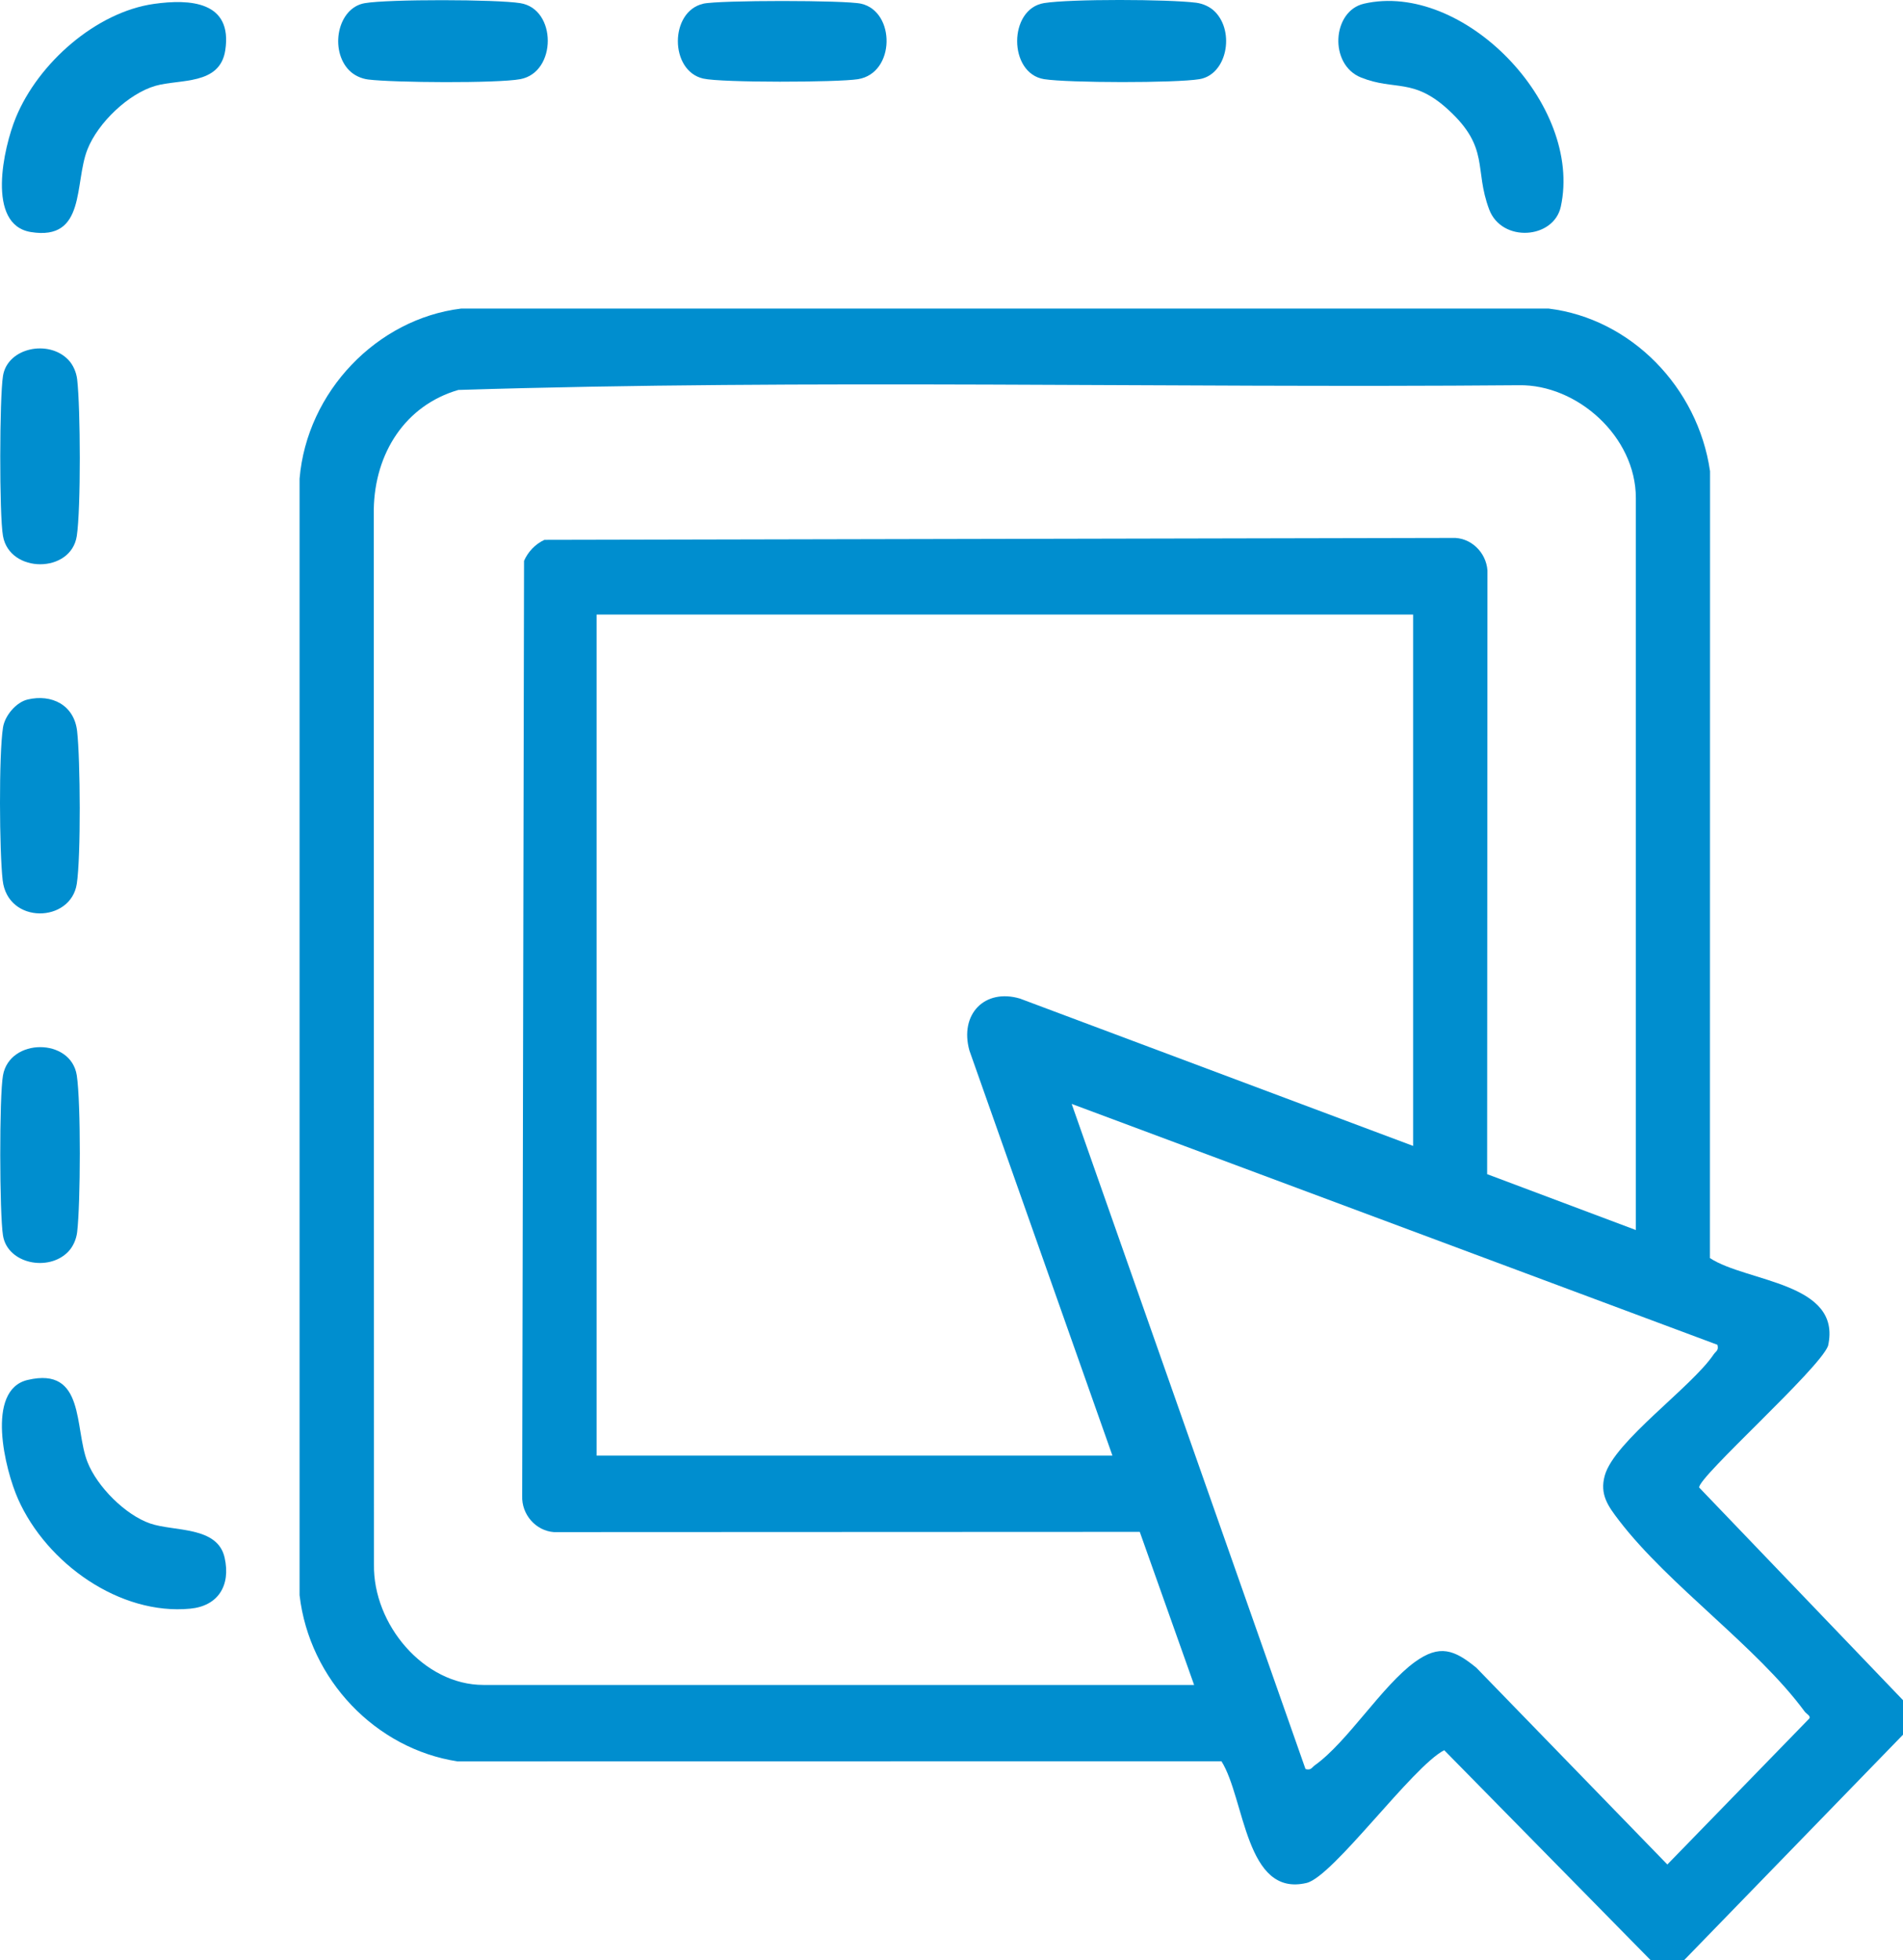
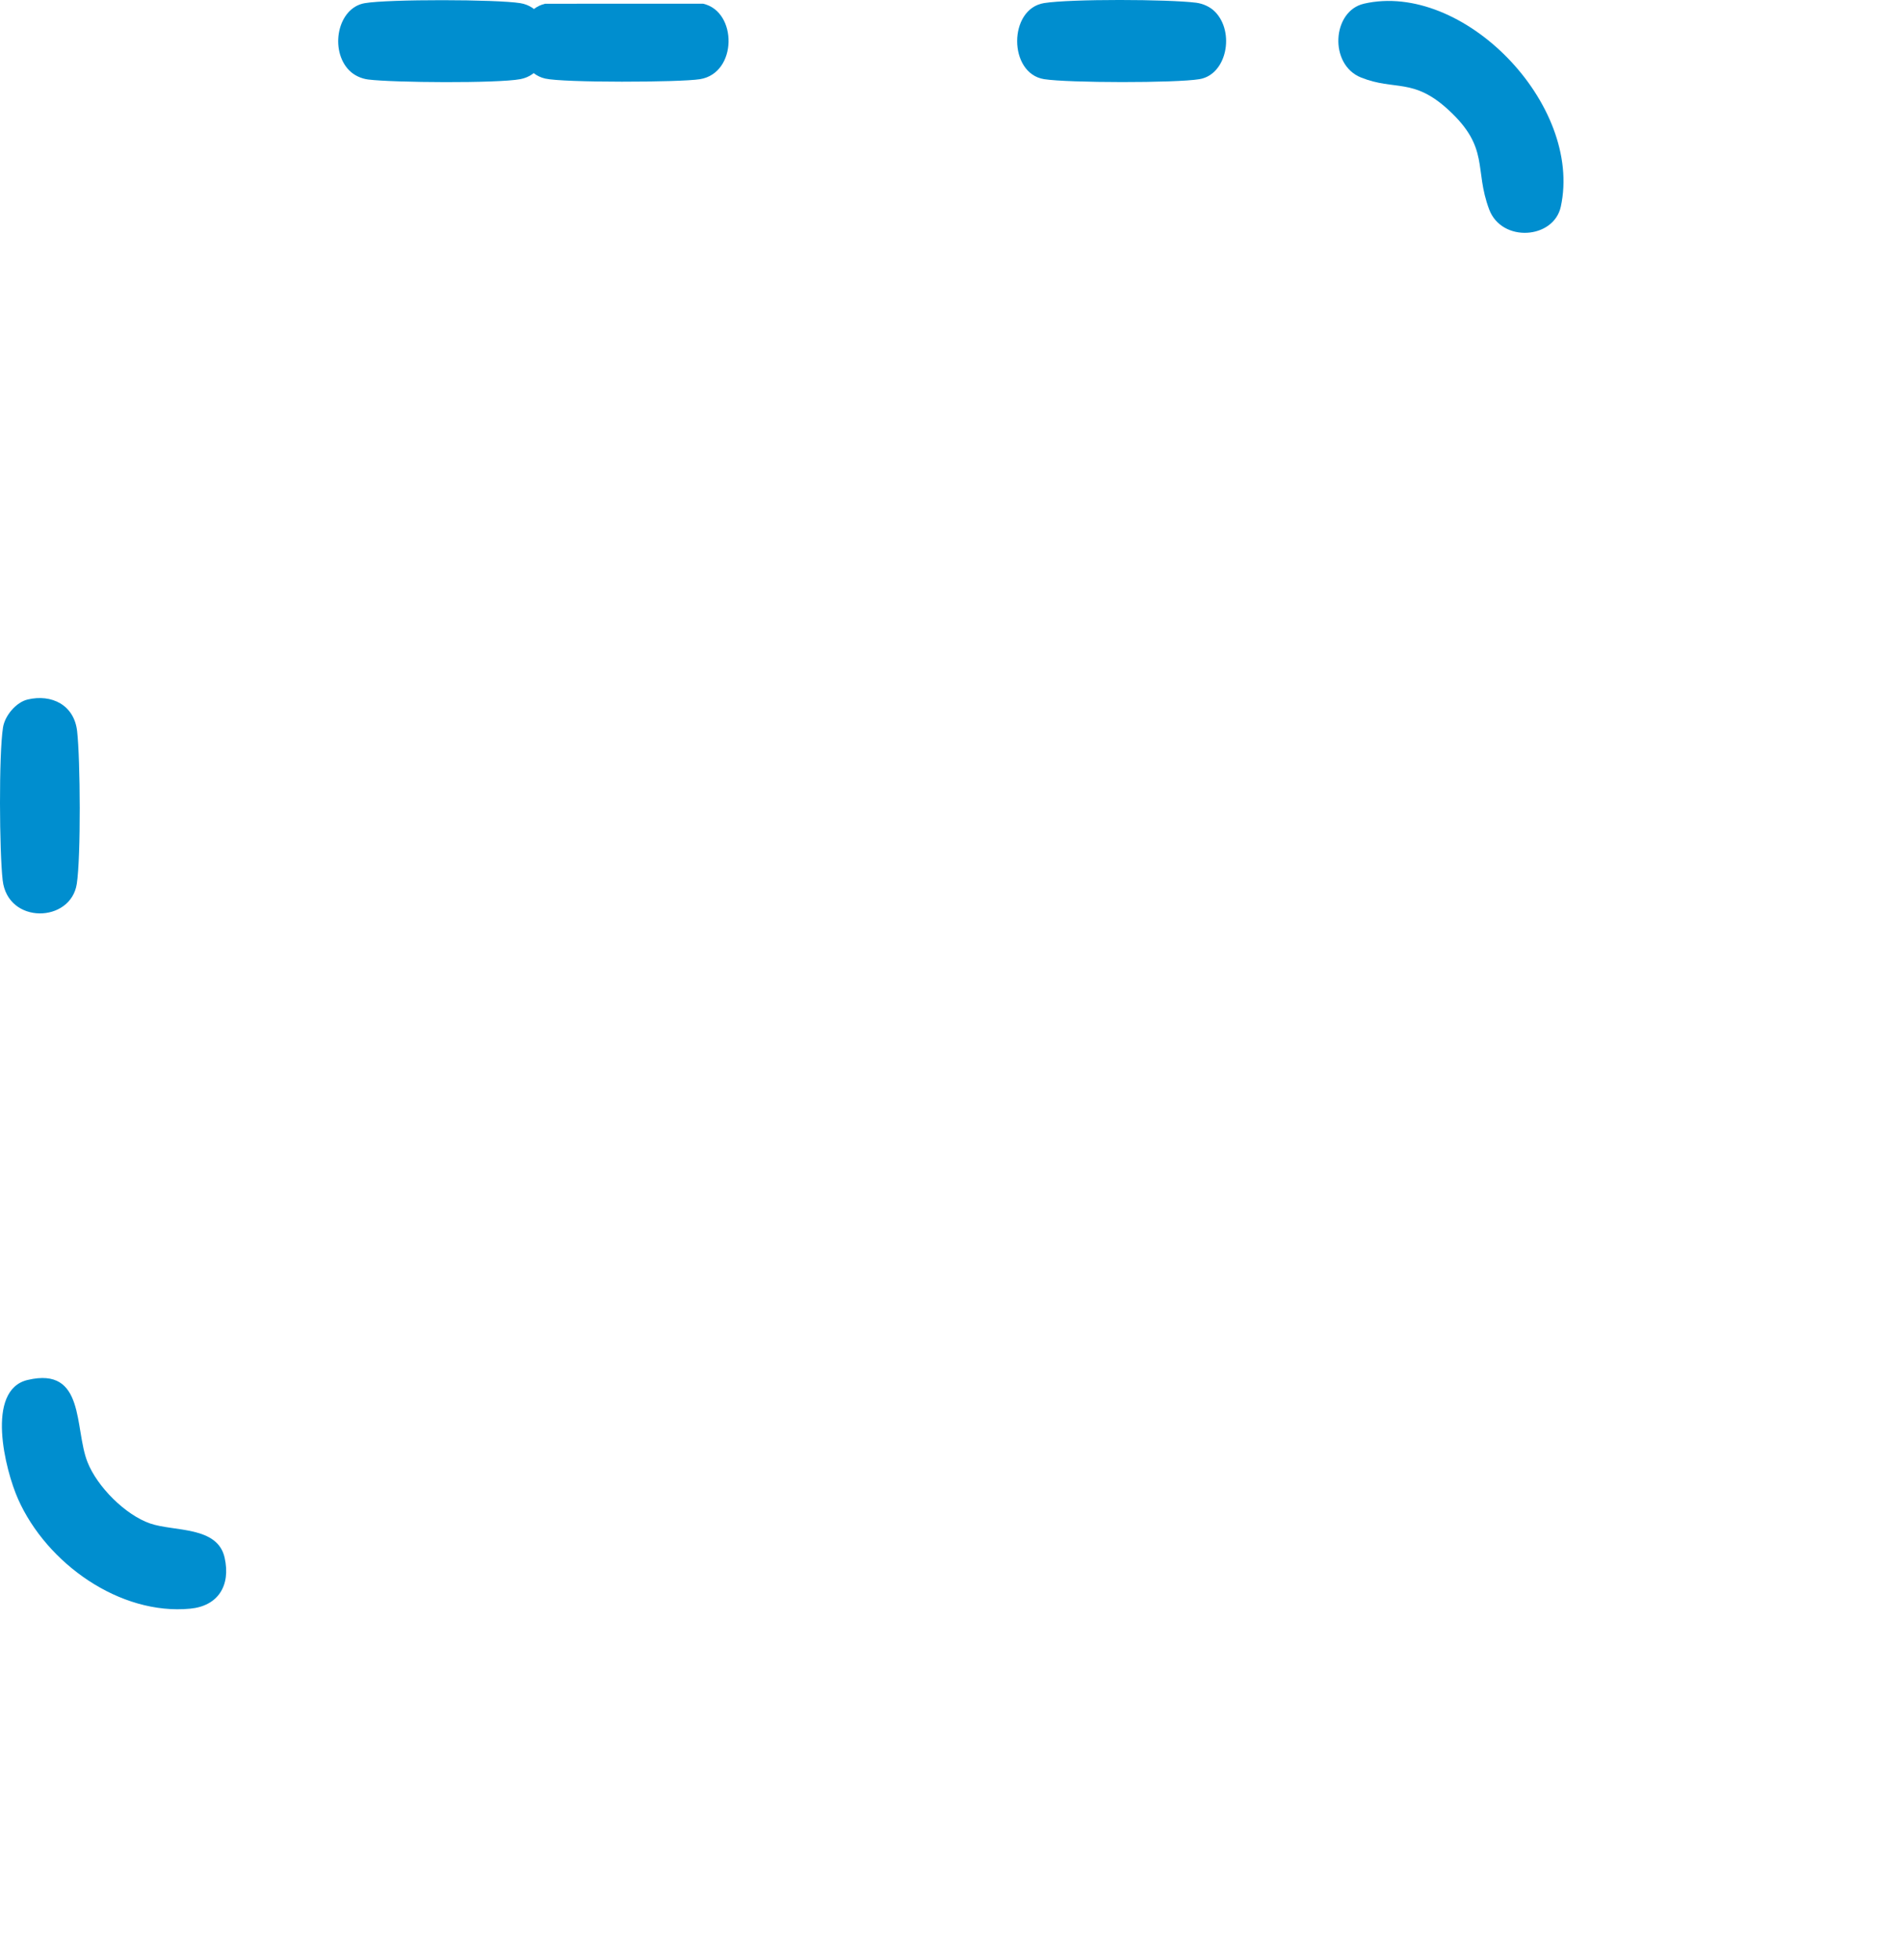
<svg xmlns="http://www.w3.org/2000/svg" id="Vrstva_1" data-name="Vrstva 1" viewBox="0 0 84.647 87.195">
  <defs>
    <style>
      .cls-1 {
        fill: #008ecf;
      }
    </style>
  </defs>
-   <path class="cls-1" d="M76.393,59.82l-28.724-10.715,10.401,29.587c.251.068.273-.068.415-.167,1.464-1.049,2.982-3.531,4.452-4.597,1.101-.795,1.754-.541,2.728.254l8.5,8.756,6.279-6.457c.158-.131-.09-.235-.167-.341-2.133-2.901-6.033-5.599-8.259-8.502-.489-.639-.874-1.161-.634-2.01.431-1.524,3.865-3.925,4.845-5.386.098-.142.232-.167.164-.423M62.857,27.337H26.537v37.413h22.945l-6.361-18.018c-.451-1.614.677-2.775,2.245-2.313l17.491,6.555v-23.636ZM72.764,54.715V22.151c0-2.734-2.616-5.058-5.203-5.015-15.716.134-31.486-.279-47.174.21-2.362.688-3.717,2.81-3.761,5.307l.008,46.939c-.044,2.666,2.215,5.359,4.867,5.359h31.614l-2.417-6.809-26.061.011c-.797-.057-1.442-.778-1.409-1.611l.082-41.594c.18-.412.505-.748.907-.934l40.384-.085c.806-.035,1.505.628,1.562,1.45l-.014,26.851,6.615,2.485ZM73.422,87.195l-9.182-9.341c-1.423.735-4.938,5.624-6.123,5.905-2.726.647-2.739-3.742-3.785-5.413l-33.985.005c-3.624-.557-6.585-3.624-7.022-7.391V21.293c.328-3.881,3.45-7.107,7.183-7.566h48.381c3.654.448,6.637,3.501,7.175,7.235l-.005,35.001c1.625,1.073,5.886,1.076,5.255,3.903-.377,1.027-5.807,5.859-5.733,6.304l9.068,9.461v1.532l-9.74,10.032h-1.486Z" />
-   <path class="cls-1" d="M6.851.173c1.587-.224,3.507-.123,3.168,2.07-.24,1.56-2.027,1.267-3.097,1.573-1.202.341-2.567,1.647-3.032,2.83-.595,1.502-.049,4.078-2.518,3.676-1.996-.325-1.213-3.761-.669-5.088C1.7,2.803,4.278.536,6.851.173" />
  <path class="cls-1" d="M60.664.165c4.414-1.019,9.751,4.474,8.762,9.027-.317,1.45-2.63,1.609-3.187.123-.68-1.811.038-2.728-1.811-4.427-1.571-1.445-2.371-.836-3.886-1.439-1.442-.576-1.289-2.958.123-3.283" />
  <path class="cls-1" d="M1.231,61.384c2.573-.606,2.067,2.15,2.66,3.652.434,1.103,1.688,2.354,2.791,2.734,1.057.366,2.996.104,3.31,1.521.281,1.254-.306,2.15-1.527,2.267-3.124.303-6.383-1.999-7.661-4.875-.576-1.292-1.464-4.853.426-5.299" />
  <path class="cls-1" d="M15.532,3.131c-.882-.901-.524-2.786.697-2.991,1.052-.18,5.848-.172,6.913,0,1.631.26,1.631,3.075.003,3.381-1.027.191-5.648.156-6.765.016-.311-.038-.628-.183-.847-.407" />
-   <path class="cls-1" d="M3.036,16.003c.216.224.358.552.396.869.15,1.276.169,5.744-.016,6.97-.257,1.68-2.988,1.674-3.283.003-.169-.942-.156-6.156,0-7.126.202-1.256,2.029-1.625,2.903-.716" />
-   <path class="cls-1" d="M3.036,55.677c-.874.909-2.701.541-2.903-.716-.156-.97-.169-6.184,0-7.126.295-1.671,3.026-1.677,3.283.003.186,1.226.167,5.695.016,6.97-.038.317-.18.645-.396.869" />
  <path class="cls-1" d="M54.05.528c.882.904.524,2.786-.694,2.993-1.052.177-5.85.169-6.915,0-1.595-.257-1.598-3.124,0-3.384,1.188-.189,5.528-.172,6.765-.016.309.041.628.183.844.407" />
-   <path class="cls-1" d="M31.277.165C31.976.004,37.608.004,38.305.165c1.535.352,1.524,3.086-.139,3.357-.901.145-6.077.161-6.888-.027-1.502-.347-1.5-2.982,0-3.329" />
+   <path class="cls-1" d="M31.277.165c1.535.352,1.524,3.086-.139,3.357-.901.145-6.077.161-6.888-.027-1.502-.347-1.5-2.982,0-3.329" />
  <path class="cls-1" d="M1.231,31.116c1.062-.251,2.065.238,2.199,1.404.145,1.273.172,5.58-.014,6.795-.268,1.748-3.07,1.813-3.297-.156-.147-1.273-.175-5.58.014-6.795.082-.535.587-1.128,1.098-1.248" />
</svg>